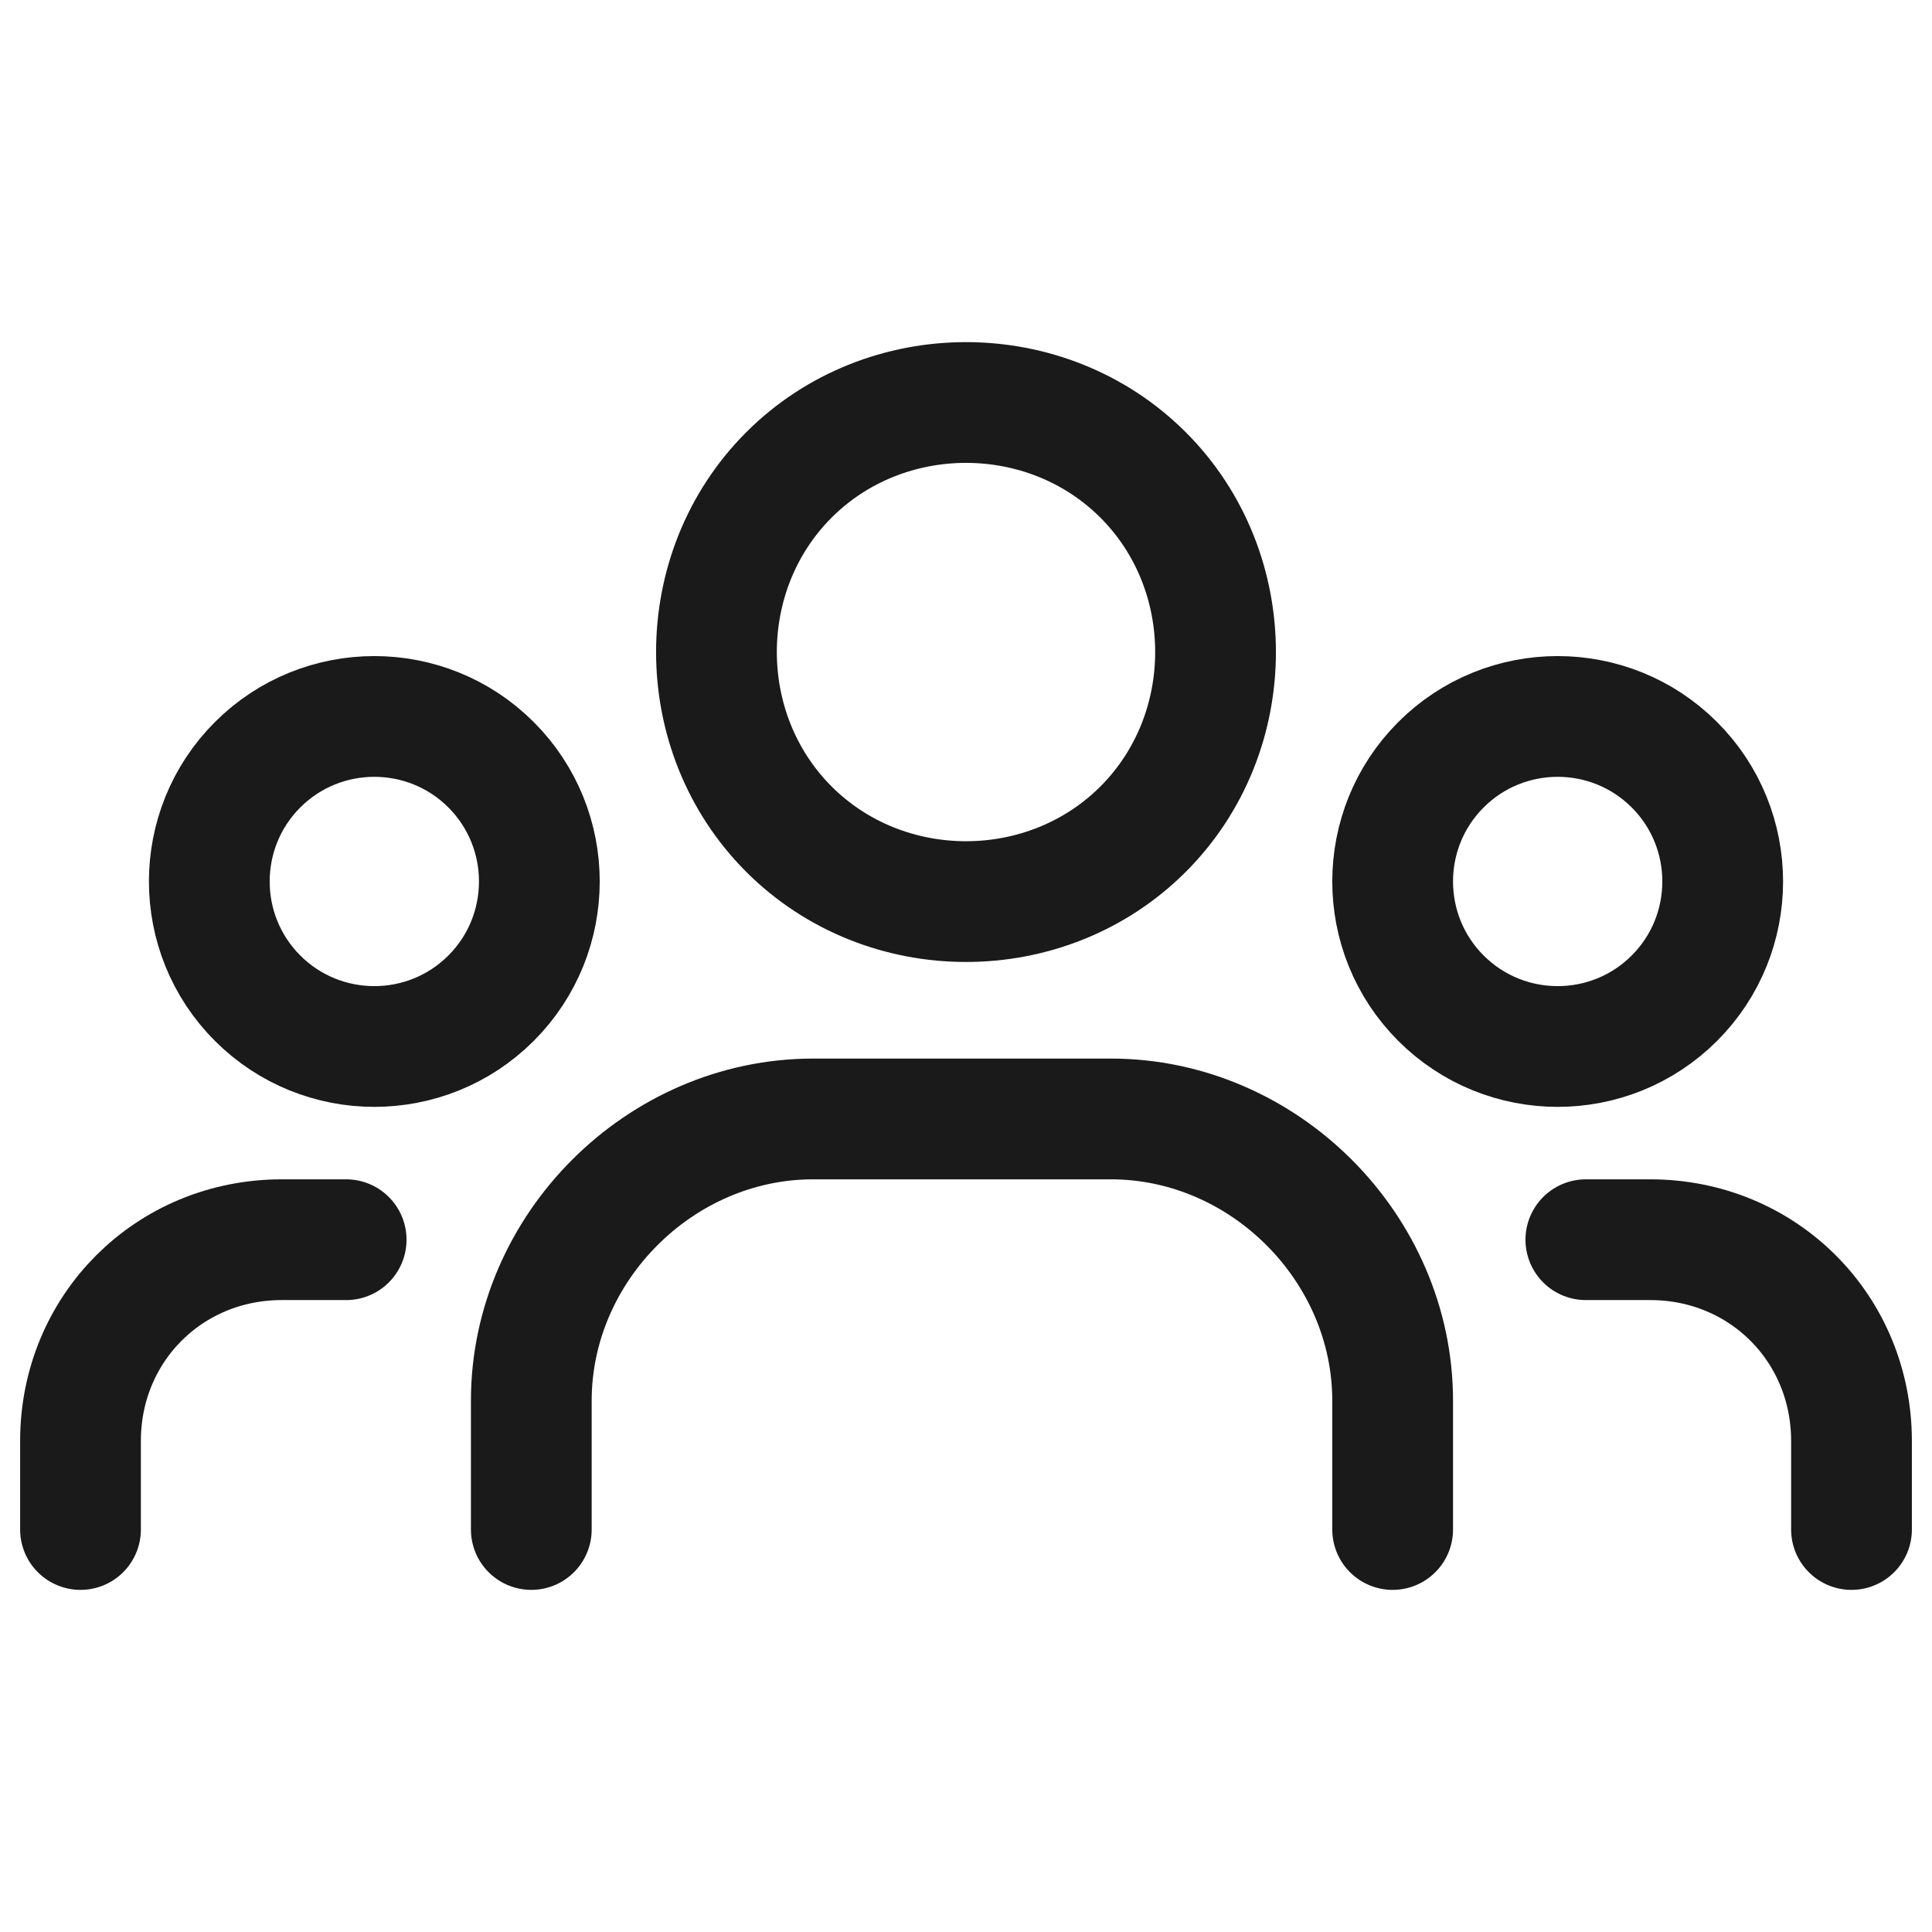
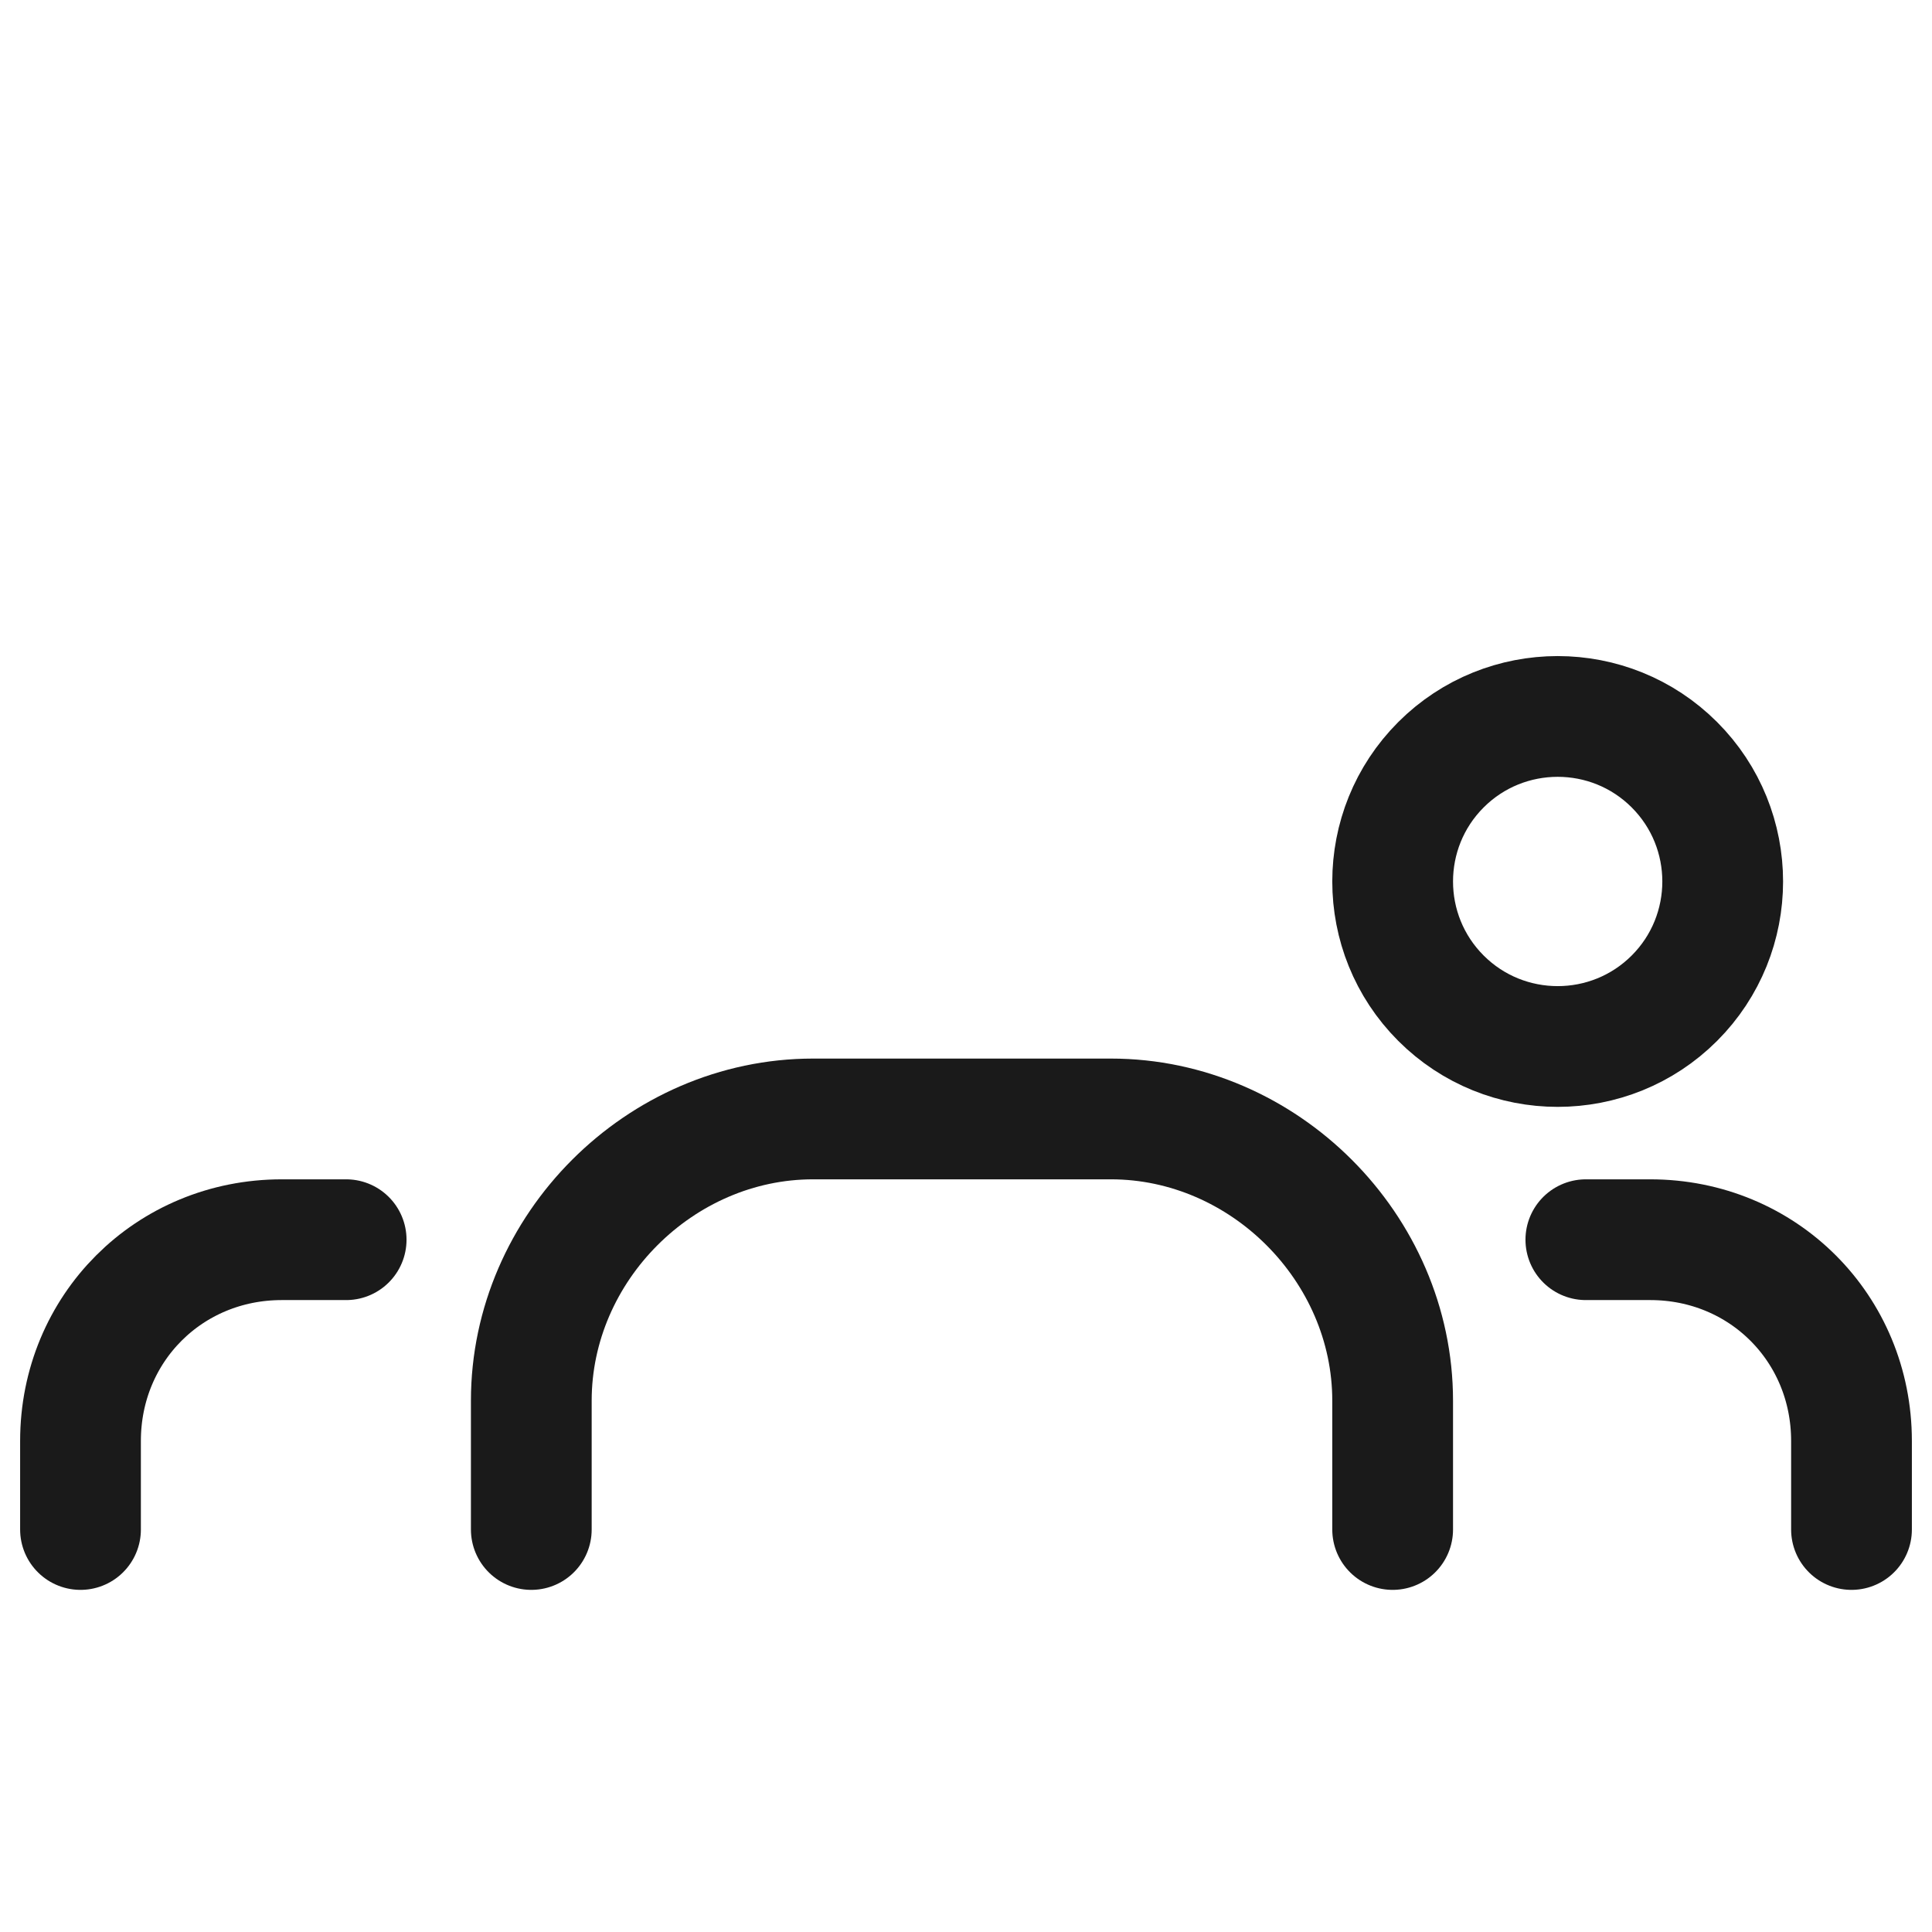
<svg xmlns="http://www.w3.org/2000/svg" version="1.1" id="Layer_1" x="0px" y="0px" viewBox="0 0 24 24" style="enable-background:new 0 0 24 24;" xml:space="preserve">
  <style type="text/css">
	.st0{fill:none;stroke:#1A1A1A;stroke-width:1.5;stroke-linecap:round;stroke-linejoin:round;}
	.st1{fill:none;}
</style>
  <g>
    <path class="st0" d="M20.8,9.5c0.8,0.8,0.8,2.1,0,2.9c-0.8,0.8-2.1,0.8-2.9,0s-0.8-2.1,0-2.9C18.7,8.7,20,8.7,20.8,9.5" />
-     <path class="st0" d="M14.2,5.9c1.2,1.2,1.2,3.2,0,4.4s-3.2,1.2-4.4,0s-1.2-3.2,0-4.4S13,4.7,14.2,5.9" />
-     <path class="st0" d="M6.1,9.5c0.8,0.8,0.8,2.1,0,2.9c-0.8,0.8-2.1,0.8-2.9,0s-0.8-2.1,0-2.9C4,8.7,5.3,8.7,6.1,9.5" />
    <path class="st0" d="M23,19v-1.1c0-1.4-1.1-2.5-2.5-2.5h-0.8" />
    <path class="st0" d="M1,19v-1.1c0-1.4,1.1-2.5,2.5-2.5h0.8" />
    <path class="st0" d="M17.3,19v-1.6c0-1.9-1.6-3.5-3.5-3.5h-3.7c-1.9,0-3.5,1.6-3.5,3.5V19" />
  </g>
  <path class="st1" d="M0,0h24v24H0V0z" />
</svg>